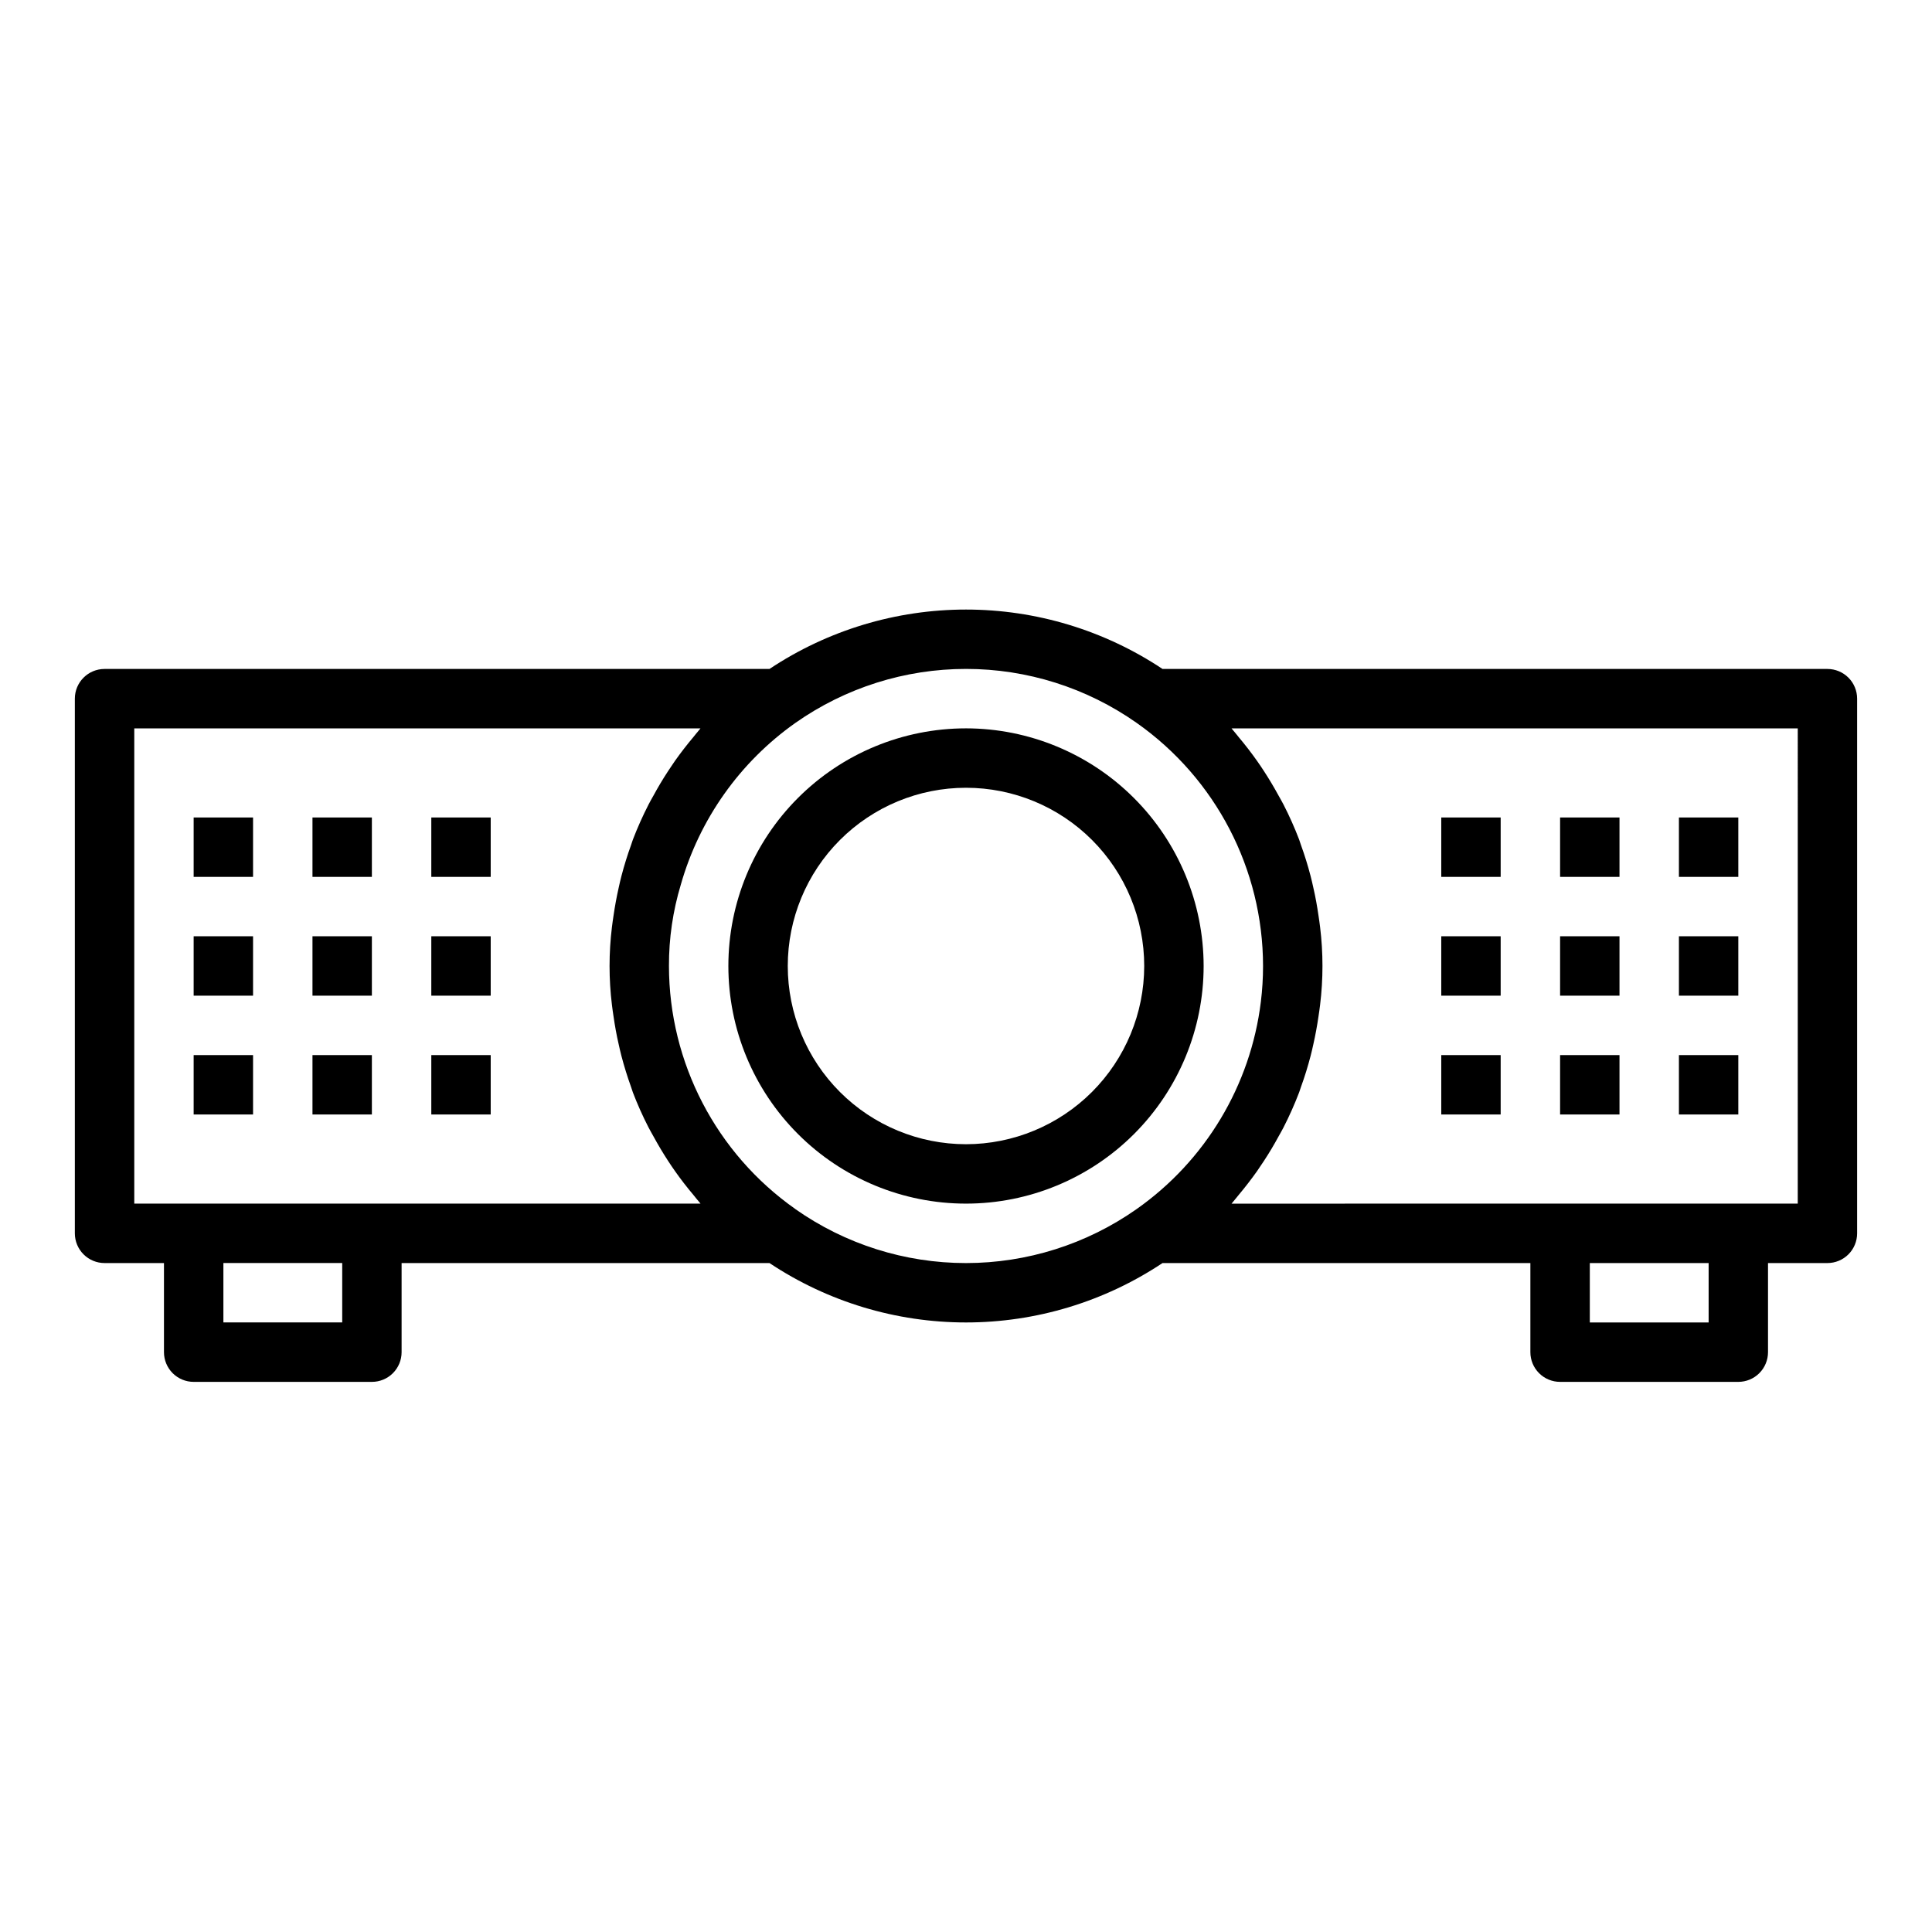
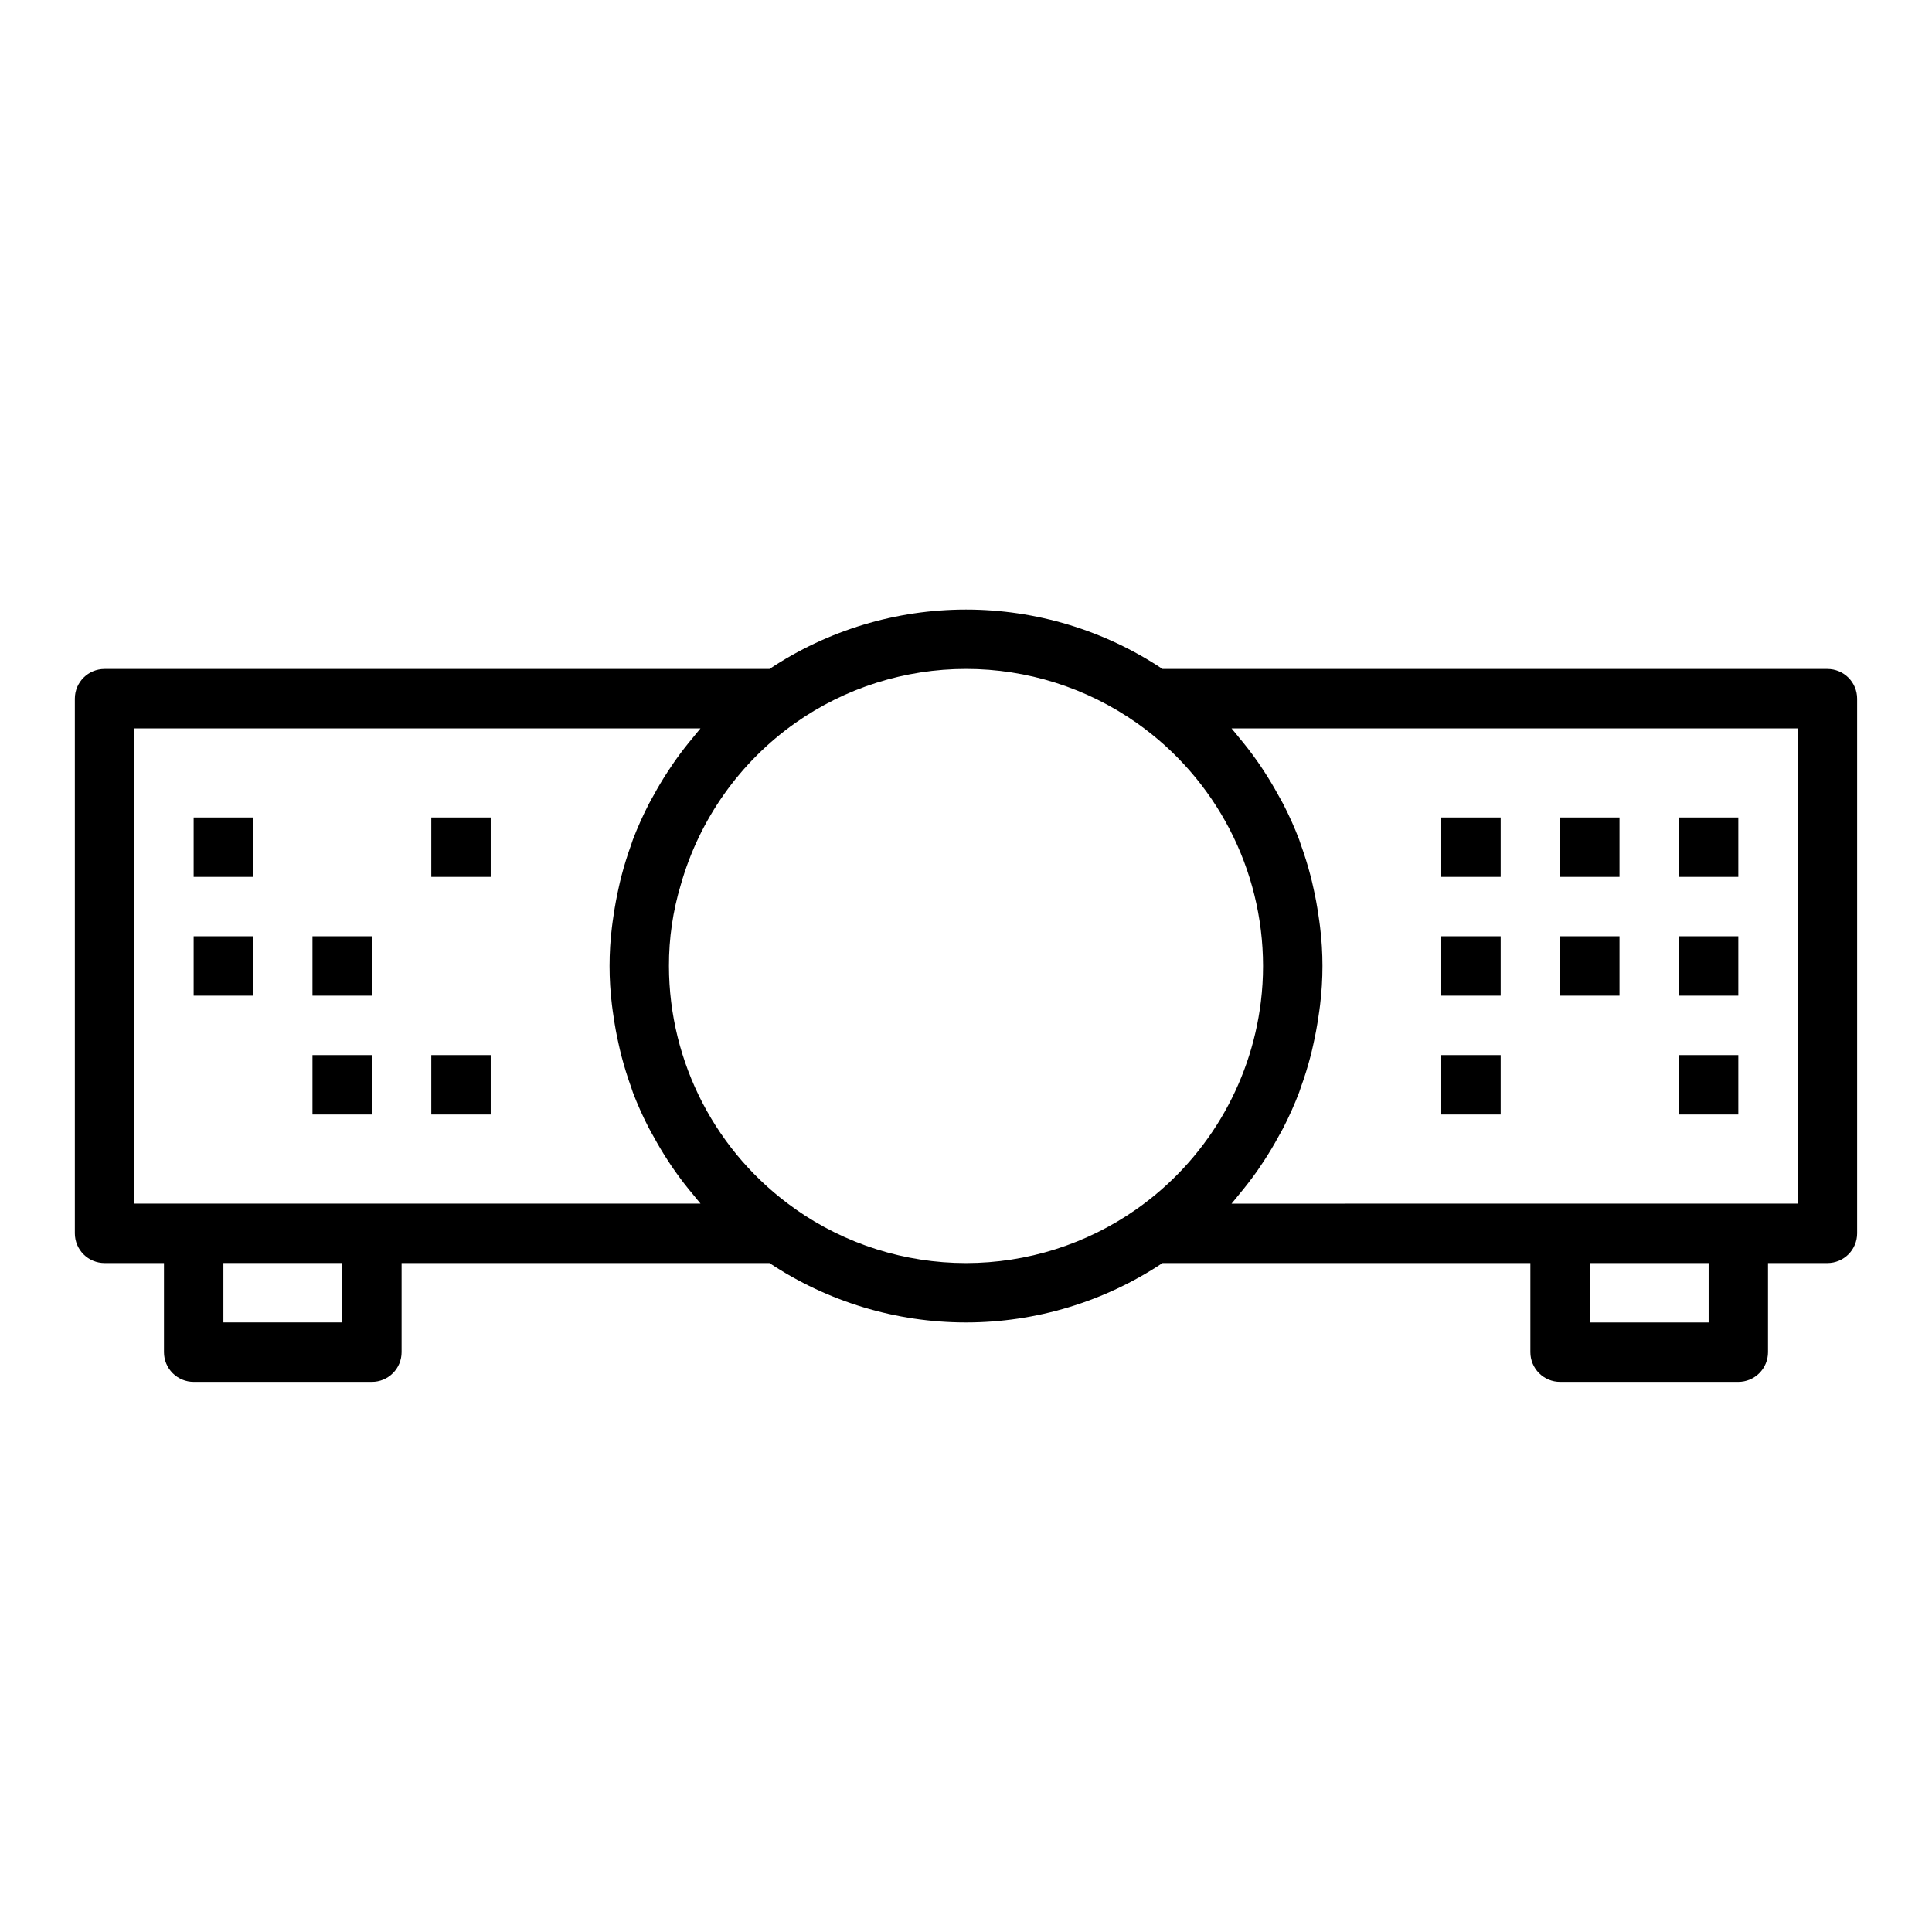
<svg xmlns="http://www.w3.org/2000/svg" fill="#000000" width="800px" height="800px" version="1.1" viewBox="144 144 512 512">
  <g>
    <path d="m628.29 321.28h-176.21c-15.426-10.266-33.547-15.742-52.078-15.742-18.535 0-36.652 5.477-52.082 15.742h-176.21c-4.348 0-7.875 3.523-7.875 7.871v141.7c0 2.086 0.832 4.09 2.309 5.566 1.477 1.477 3.477 2.305 5.566 2.305h15.742v23.617c0 2.086 0.832 4.09 2.305 5.566 1.477 1.477 3.481 2.305 5.566 2.305h47.234c2.086 0 4.09-0.828 5.566-2.305 1.477-1.477 2.305-3.481 2.305-5.566v-23.617h97.488c15.43 10.266 33.547 15.742 52.082 15.742 18.531 0 36.652-5.477 52.078-15.742h97.488v23.617c0 2.086 0.828 4.09 2.305 5.566 1.477 1.477 3.481 2.305 5.566 2.305h47.234c2.086 0 4.09-0.828 5.566-2.305 1.477-1.477 2.305-3.481 2.305-5.566v-23.617h15.746c2.086 0 4.09-0.828 5.566-2.305 1.473-1.477 2.305-3.481 2.305-5.566v-141.7c0-2.086-0.832-4.09-2.305-5.566-1.477-1.473-3.481-2.305-5.566-2.305zm-393.6 173.18h-31.488v-15.742h31.488zm-55.105-31.484v-125.95h150.05c-0.164 0.18-0.301 0.379-0.457 0.559-0.488 0.551-0.922 1.141-1.395 1.707-1.738 2.062-3.379 4.188-4.93 6.375-0.613 0.883-1.211 1.77-1.793 2.668-1.379 2.098-2.668 4.254-3.863 6.465-0.449 0.789-0.922 1.621-1.348 2.449h0.004c-1.539 3.004-2.918 6.09-4.125 9.242-0.18 0.457-0.301 0.938-0.473 1.402-0.992 2.723-1.852 5.512-2.582 8.312-0.277 1.031-0.496 2.07-0.73 3.109-0.543 2.418-0.992 4.848-1.348 7.312-0.141 1.016-0.316 2.031-0.426 3.055-0.84 6.852-0.84 13.785 0 20.641 0.109 1.023 0.285 2.039 0.426 3.055 0.355 2.465 0.789 4.894 1.348 7.312 0.234 1.039 0.457 2.078 0.73 3.102 0.734 2.809 1.594 5.574 2.574 8.297 0.172 0.473 0.301 0.961 0.48 1.434 1.203 3.141 2.578 6.219 4.117 9.215 0.434 0.844 0.914 1.66 1.371 2.488 1.195 2.188 2.465 4.32 3.824 6.406 0.598 0.922 1.203 1.82 1.836 2.715 1.527 2.168 3.148 4.266 4.863 6.297 0.488 0.582 0.938 1.195 1.449 1.77 0.148 0.18 0.293 0.379 0.449 0.551zm175.19 1.434v-0.004c-20.973-14.746-33.465-38.77-33.496-64.406-0.023-7.309 1.035-14.578 3.148-21.57 4.93-17.332 15.645-32.457 30.363-42.855 13.242-9.309 29.031-14.305 45.219-14.305 16.184 0 31.973 4.996 45.215 14.305 20.977 14.75 33.473 38.781 33.496 64.426 0 3.176-0.195 6.352-0.582 9.508-2.723 22.137-14.684 42.086-32.93 54.914-13.242 9.309-29.031 14.305-45.215 14.305-16.188 0-31.977-4.996-45.219-14.305zm242.03 30.051h-31.488v-15.742h31.488zm23.617-31.488-150.05 0.004c0.164-0.18 0.301-0.379 0.465-0.559 0.48-0.551 0.914-1.141 1.387-1.699 1.73-2.062 3.375-4.191 4.93-6.383 0.613-0.883 1.211-1.77 1.793-2.668 1.379-2.098 2.668-4.254 3.863-6.465 0.449-0.789 0.922-1.621 1.348-2.449v-0.004c1.539-3.004 2.914-6.09 4.121-9.242 0.18-0.457 0.301-0.938 0.473-1.402 0.992-2.723 1.852-5.496 2.582-8.32 0.277-1.031 0.496-2.062 0.73-3.102 0.543-2.418 0.992-4.848 1.348-7.312 0.141-1.016 0.316-2.031 0.426-3.055v0.004c0.84-6.856 0.84-13.789 0-20.641-0.109-1.023-0.285-2.039-0.426-3.055-0.355-2.465-0.789-4.894-1.348-7.312-0.234-1.039-0.457-2.078-0.73-3.102-0.73-2.812-1.586-5.578-2.574-8.297-0.172-0.473-0.301-0.961-0.48-1.434-1.203-3.144-2.578-6.223-4.113-9.219-0.434-0.844-0.914-1.66-1.371-2.488-1.195-2.188-2.465-4.32-3.824-6.406-0.598-0.922-1.203-1.82-1.836-2.715-1.527-2.164-3.148-4.262-4.863-6.297-0.488-0.582-0.938-1.195-1.449-1.77-0.148-0.18-0.293-0.379-0.449-0.551l150.05-0.004z" />
-     <path d="m400 337.02c-16.703 0-32.723 6.633-44.531 18.445-11.812 11.809-18.445 27.828-18.445 44.531 0 16.699 6.633 32.719 18.445 44.531 11.809 11.809 27.828 18.445 44.531 18.445 16.699 0 32.719-6.637 44.531-18.445 11.809-11.812 18.445-27.832 18.445-44.531-0.02-16.699-6.66-32.707-18.469-44.512-11.805-11.805-27.812-18.445-44.508-18.465zm0 110.21c-12.527 0-24.543-4.977-33.398-13.832-8.859-8.859-13.836-20.875-13.836-33.398 0-12.527 4.977-24.543 13.836-33.398 8.855-8.859 20.871-13.836 33.398-13.836 12.523 0 24.539 4.977 33.398 13.836 8.855 8.855 13.832 20.871 13.832 33.398-0.012 12.52-4.992 24.527-13.848 33.383-8.855 8.855-20.863 13.836-33.383 13.848z" />
    <path d="m525.95 360.64h15.742v15.742h-15.742z" />
    <path d="m557.44 360.64h15.742v15.742h-15.742z" />
    <path d="m588.93 360.64h15.742v15.742h-15.742z" />
    <path d="m525.95 392.12h15.742v15.742h-15.742z" />
    <path d="m557.44 392.12h15.742v15.742h-15.742z" />
    <path d="m588.93 392.12h15.742v15.742h-15.742z" />
    <path d="m525.95 423.61h15.742v15.742h-15.742z" />
-     <path d="m557.44 423.61h15.742v15.742h-15.742z" />
+     <path d="m557.44 423.61h15.742h-15.742z" />
    <path d="m588.93 423.61h15.742v15.742h-15.742z" />
    <path d="m258.3 360.64h15.742v15.742h-15.742z" />
-     <path d="m226.81 360.64h15.742v15.742h-15.742z" />
    <path d="m195.32 360.64h15.742v15.742h-15.742z" />
-     <path d="m258.3 392.12h15.742v15.742h-15.742z" />
    <path d="m226.81 392.12h15.742v15.742h-15.742z" />
    <path d="m195.32 392.12h15.742v15.742h-15.742z" />
    <path d="m258.3 423.61h15.742v15.742h-15.742z" />
    <path d="m226.81 423.61h15.742v15.742h-15.742z" />
-     <path d="m195.32 423.61h15.742v15.742h-15.742z" />
  </g>
</svg>